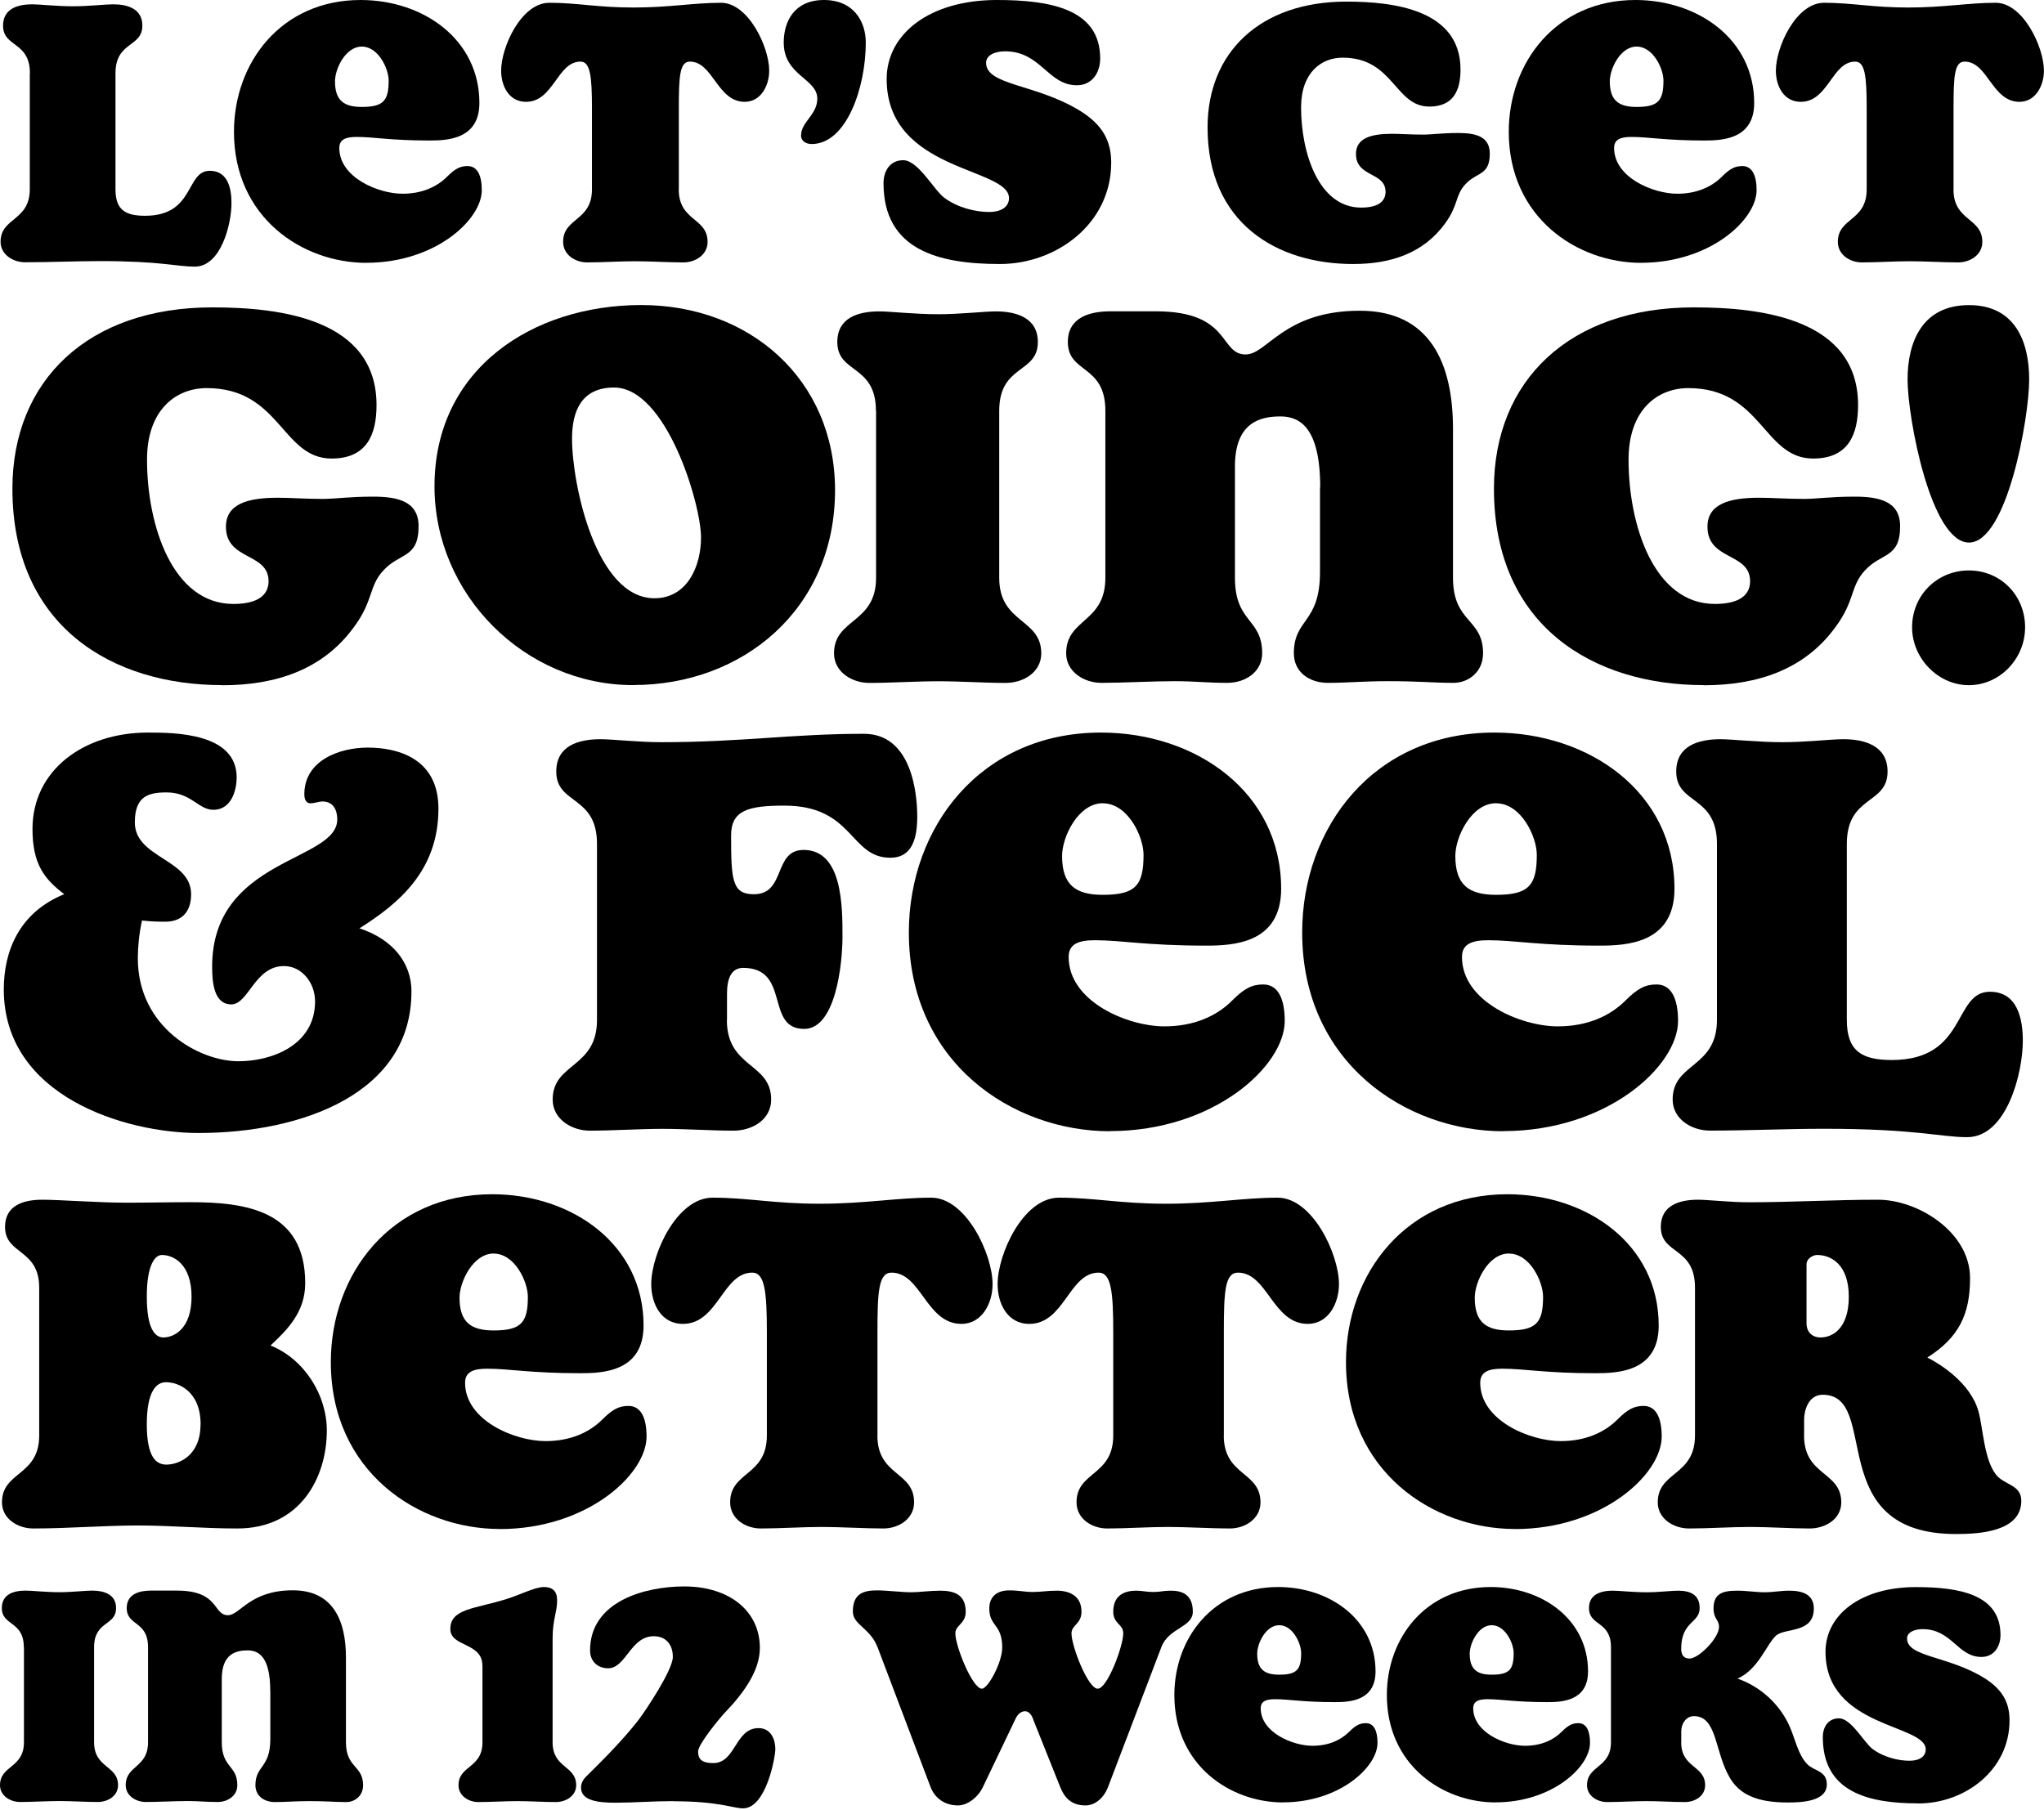
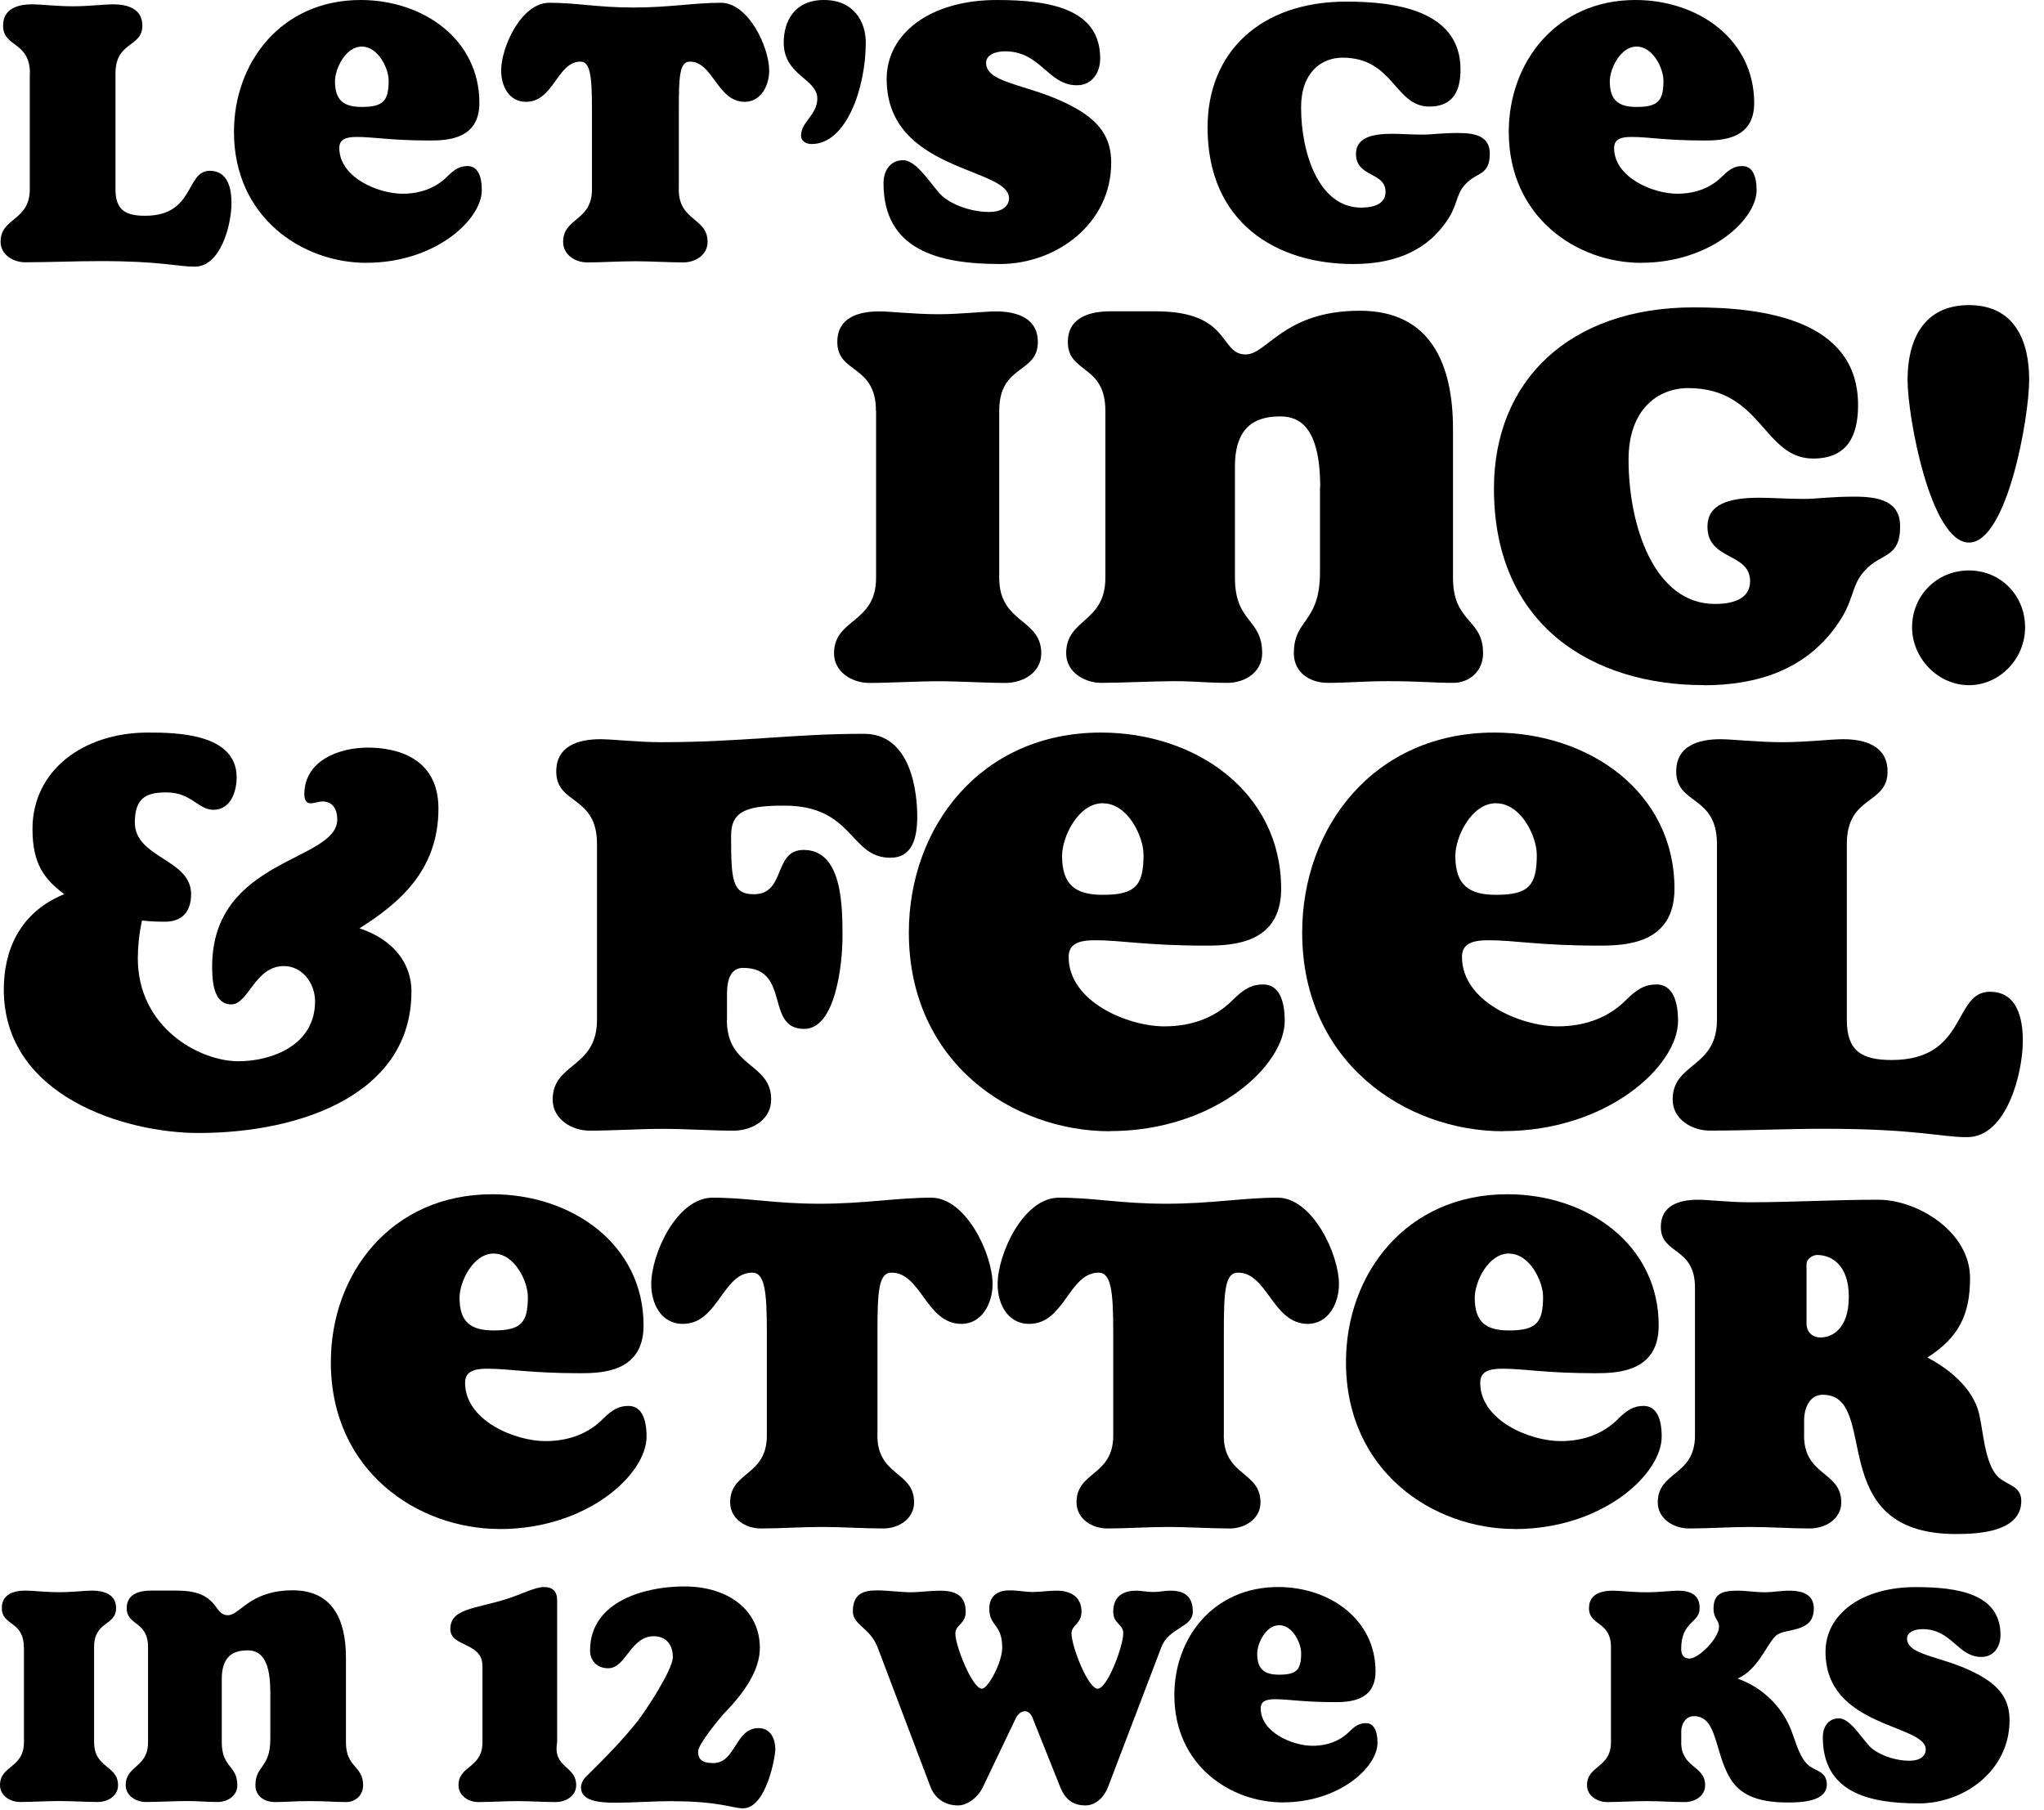
<svg xmlns="http://www.w3.org/2000/svg" width="280" height="248" viewBox="0 0 280 248" fill="none">
  <path d="M4.1 10.06C4.1 5.62 0.42 6.54 0.42 3.51C0.42 1.19 2.42 0.59 4.42 0.59C5.45 0.59 7.77 0.86 10.04 0.86C12.09 0.86 14.42 0.59 15.5 0.59C17.45 0.59 19.5 1.18 19.5 3.51C19.5 6.54 15.82 5.62 15.82 10.05V25.94C15.82 28.75 17.17 29.56 19.87 29.56C26.74 29.56 25.39 23.4 28.74 23.4C31.23 23.4 31.71 25.83 31.71 27.83C31.71 30.75 30.25 36.53 26.68 36.53C24.25 36.53 22.08 35.77 13.76 35.77C10.41 35.77 6.89 35.93 3.43 35.93C1.81 35.93 0.08 34.9 0.08 33.12C0.08 29.77 4.08 30.31 4.08 25.93V10.04L4.1 10.06Z" fill="#FFDB00" style="fill:#FFDB00;fill:color(display-p3 1 0.859 0);fill-opacity:1;" />
  <path d="M49.56 6.38C47.34 6.38 45.89 9.41 45.89 11.14C45.89 13.79 47.13 14.65 49.56 14.65C52.53 14.65 53.24 13.79 53.24 11.03C53.24 9.41 51.83 6.38 49.56 6.38ZM50.21 36.01C41.4 36.01 32.05 29.79 32.05 18.06C32.05 8.55 38.54 0 49.4 0C58 0 65.67 5.41 65.67 14.11C65.67 19.08 61.29 19.25 58.86 19.25C53.51 19.25 51.24 18.76 48.86 18.76C47.4 18.76 46.48 19.08 46.48 20.27C46.48 24.32 51.83 26.54 55.13 26.54C57.78 26.54 59.83 25.62 61.24 24.21C62.32 23.13 63.02 22.75 64.05 22.75C65.4 22.75 66 24.05 66 26.05C66 30.1 59.62 36 50.21 36" fill="#FFDB00" style="fill:#FFDB00;fill:color(display-p3 1 0.859 0);fill-opacity:1;" />
  <path d="M92.98 25.95C92.98 30.33 96.93 29.79 96.93 33.14C96.93 34.92 95.25 35.95 93.63 35.95C91.63 35.95 89.04 35.79 86.98 35.79C84.92 35.79 82.44 35.95 80.44 35.95C78.82 35.95 77.14 34.92 77.14 33.14C77.14 29.79 81.09 30.33 81.09 25.95V14.87C81.09 10.49 80.87 8.44 79.52 8.44C76.33 8.44 75.84 13.95 72.06 13.95C69.68 13.95 68.65 11.73 68.65 9.68C68.65 6.44 71.41 0.38 75.25 0.38C79.09 0.38 81.84 1.03 86.77 1.03C91.7 1.03 95.04 0.38 98.77 0.38C102.5 0.38 105.37 6.43 105.37 9.68C105.37 11.73 104.23 13.95 102.02 13.95C98.24 13.95 97.69 8.44 94.5 8.44C93.1 8.44 92.99 10.49 92.99 14.87V25.95H92.98Z" fill="#FFDB00" style="fill:#FFDB00;fill:color(display-p3 1 0.859 0);fill-opacity:1;" />
  <path d="M109.74 18.54C109.74 16.7 111.96 15.73 111.96 13.51C111.96 10.75 107.36 10.37 107.36 5.83C107.36 2.92 108.82 0 112.87 0C116.92 0 118.6 2.92 118.6 5.84C118.6 12 115.95 19.73 111.19 19.73C110.49 19.73 109.73 19.4 109.73 18.54" fill="#FFDB00" style="fill:#FFDB00;fill:color(display-p3 1 0.859 0);fill-opacity:1;" />
  <path d="M136.98 36.17C128.49 36.17 121.03 34.22 121.03 25.09C121.03 23.52 121.84 21.95 123.73 21.95C125.78 21.95 127.95 26.06 129.35 27.09C131.24 28.5 133.73 29.04 135.46 29.04C137.46 29.04 138.22 28.12 138.22 27.15C138.22 22.88 121.46 23.58 121.46 10.82C121.47 4.59 127.41 0 136.55 0C143.79 0 150.71 1.19 150.71 8C150.71 10 149.57 11.68 147.52 11.68C143.52 11.68 142.6 7.03 137.68 7.03C136.27 7.03 135.08 7.57 135.08 8.6C135.08 11.74 142 11.46 148.06 15.25C150.98 17.09 152.22 19.25 152.22 22.28C152.22 30.66 144.71 36.17 136.97 36.17" fill="#FFDB00" style="fill:#FFDB00;fill:color(display-p3 1 0.859 0);fill-opacity:1;" />
  <path d="M185.37 36.17C174.88 36.17 165.42 30.55 165.42 17.46C165.42 7.19 172.61 0.22 184.45 0.22C190.99 0.22 200.07 1.36 200.07 9.52C200.07 12.39 199.1 14.6 195.8 14.6C191.04 14.6 190.93 7.9 183.91 7.9C181.04 7.9 178.23 9.9 178.23 14.71C178.23 20.98 180.66 28.44 186.45 28.44C189.1 28.44 189.8 27.36 189.8 26.28C189.8 23.52 185.75 24.33 185.75 21.09C185.75 18.93 187.8 18.33 190.67 18.33C191.97 18.33 193.21 18.44 194.94 18.44C196.18 18.44 197.43 18.22 199.75 18.22C202.07 18.22 204.08 18.65 204.08 21.03C204.08 24.11 202.3 23.52 200.73 25.25C199.32 26.76 199.81 28.11 197.92 30.66C195 34.66 190.57 36.17 185.38 36.17" fill="#FFDB00" style="fill:#FFDB00;fill:color(display-p3 1 0.859 0);fill-opacity:1;" />
  <path d="M224.19 6.38C221.97 6.38 220.52 9.41 220.52 11.14C220.52 13.79 221.76 14.65 224.19 14.65C227.16 14.65 227.87 13.79 227.87 11.03C227.87 9.41 226.46 6.38 224.19 6.38ZM224.84 36.01C216.03 36.01 206.68 29.79 206.68 18.06C206.68 8.55 213.17 0 224.03 0C232.63 0 240.3 5.41 240.3 14.11C240.3 19.08 235.92 19.25 233.49 19.25C228.14 19.25 225.87 18.76 223.49 18.76C222.03 18.76 221.11 19.08 221.11 20.27C221.11 24.32 226.46 26.54 229.76 26.54C232.41 26.54 234.46 25.62 235.87 24.21C236.95 23.13 237.65 22.75 238.68 22.75C240.03 22.75 240.63 24.05 240.63 26.05C240.63 30.1 234.25 36 224.84 36" fill="#FFDB00" style="fill:#FFDB00;fill:color(display-p3 1 0.859 0);fill-opacity:1;" />
-   <path d="M267.6 25.95C267.6 30.33 271.55 29.79 271.55 33.14C271.55 34.92 269.88 35.95 268.25 35.95C266.25 35.95 263.66 35.79 261.6 35.79C259.54 35.79 257.06 35.95 255.06 35.95C253.44 35.95 251.76 34.92 251.76 33.14C251.76 29.79 255.71 30.33 255.71 25.95V14.87C255.71 10.49 255.49 8.44 254.14 8.44C250.95 8.44 250.46 13.95 246.68 13.95C244.3 13.95 243.27 11.73 243.27 9.68C243.27 6.44 246.03 0.38 249.87 0.38C253.71 0.38 256.47 1.03 261.39 1.03C266.31 1.03 269.66 0.38 273.39 0.38C277.12 0.38 279.99 6.43 279.99 9.68C279.99 11.73 278.85 13.95 276.64 13.95C272.86 13.95 272.31 8.44 269.12 8.44C267.71 8.44 267.61 10.49 267.61 14.87V25.95H267.6Z" fill="#FFDB00" style="fill:#FFDB00;fill:color(display-p3 1 0.859 0);fill-opacity:1;" />
  <path d="M56.36 135.87C56.36 149.81 41.35 155.22 27.17 155.22C17.33 155.22 0.52 150.3 0.52 135.54C0.52 130.37 2.57 125.04 8.8 122.5C6.09 120.45 4.45 118.4 4.45 113.56C4.45 105.61 11.34 100.36 20.28 100.36C24.05 100.36 32.42 100.44 32.42 106.51C32.42 107.99 31.85 110.94 29.22 110.94C27.17 110.94 26.19 108.56 22.82 108.56C20.36 108.56 18.47 109.05 18.47 112.66C18.47 117.58 26.18 117.66 26.18 122.5C26.18 124.96 24.87 126.27 22.65 126.27C21.91 126.27 20.85 126.27 19.45 126.11C19.04 128 18.88 129.8 18.88 131.28C18.88 140.79 27.33 145.39 32.66 145.39C37.25 145.39 43.16 143.18 43.16 137.19C43.16 134.65 41.36 132.35 38.9 132.35C34.88 132.35 34.06 137.6 31.68 137.6C29.3 137.6 29.06 134.57 29.06 132.43C29.06 117.51 46.2 118.08 46.2 112.26C46.2 111.03 45.71 109.8 44.15 109.8C43.74 109.8 43.08 110.05 42.51 110.05C42.02 110.05 41.69 109.64 41.69 108.82C41.69 104.15 46.53 102.42 50.38 102.42C54.23 102.42 60.06 103.73 60.06 110.78C60.06 119.31 54.57 123.82 49.24 127.18C53.75 128.66 56.37 131.85 56.37 135.87" fill="#99DBF2" style="fill:#99DBF2;fill:color(display-p3 0.6 0.859 0.949);fill-opacity:1;" />
  <path d="M99.57 139.73C99.57 146.37 105.64 145.55 105.64 150.64C105.64 153.35 103.1 154.9 100.47 154.9C97.44 154.9 93.91 154.65 90.79 154.65C87.67 154.65 83.9 154.9 80.79 154.9C78.33 154.9 75.71 153.34 75.71 150.64C75.71 145.56 81.78 146.38 81.78 139.73V115.62C81.78 108.9 76.2 110.29 76.2 105.7C76.2 102.17 79.23 101.27 82.27 101.27C83.91 101.27 87.44 101.68 90.55 101.68C101.7 101.68 108.43 100.53 118.35 100.53C124.83 100.53 125.65 108.57 125.65 111.85C125.65 114.8 124.99 117.51 121.96 117.51C116.38 117.51 116.96 110.37 107.45 110.37C102.45 110.37 100.15 111.03 100.15 114.47C100.15 120.62 100.31 122.51 103.27 122.51C107.7 122.51 105.89 116.44 110.08 116.44C115.41 116.44 115.41 124.15 115.41 128.33C115.41 131.94 114.51 140.96 110.16 140.96C104.75 140.96 108.36 132.6 101.8 132.6C100.16 132.6 99.59 134.08 99.59 136.13V139.74L99.57 139.73Z" fill="#99DBF2" style="fill:#99DBF2;fill:color(display-p3 0.6 0.859 0.949);fill-opacity:1;" />
  <path d="M151.07 110.04C147.71 110.04 145.49 114.63 145.49 117.26C145.49 121.28 147.38 122.59 151.07 122.59C155.58 122.59 156.65 121.28 156.65 117.1C156.65 114.64 154.52 110.05 151.07 110.05M152.05 154.98C138.68 154.98 124.5 145.55 124.5 127.75C124.5 113.32 134.34 100.36 150.82 100.36C163.86 100.36 175.5 108.56 175.5 121.76C175.5 129.3 168.86 129.55 165.17 129.55C157.05 129.55 153.61 128.81 150 128.81C147.79 128.81 146.39 129.3 146.39 131.1C146.39 137.25 154.51 140.61 159.51 140.61C163.53 140.61 166.65 139.22 168.78 137.08C170.42 135.44 171.49 134.87 173.04 134.87C175.09 134.87 175.99 136.84 175.99 139.87C175.99 146.02 166.31 154.96 152.05 154.96" fill="#99DBF2" style="fill:#99DBF2;fill:color(display-p3 0.6 0.859 0.949);fill-opacity:1;" />
  <path d="M204.94 110.04C201.58 110.04 199.36 114.63 199.36 117.26C199.36 121.28 201.25 122.59 204.94 122.59C209.45 122.59 210.52 121.28 210.52 117.1C210.52 114.64 208.39 110.05 204.94 110.05M205.93 154.98C192.56 154.98 178.38 145.55 178.38 127.75C178.38 113.32 188.22 100.36 204.7 100.36C217.74 100.36 229.38 108.56 229.38 121.76C229.38 129.3 222.74 129.55 219.05 129.55C210.93 129.55 207.49 128.81 203.88 128.81C201.67 128.81 200.27 129.3 200.27 131.1C200.27 137.25 208.39 140.61 213.39 140.61C217.41 140.61 220.52 139.22 222.66 137.08C224.3 135.44 225.37 134.87 226.92 134.87C228.97 134.87 229.87 136.84 229.87 139.87C229.87 146.02 220.19 154.96 205.93 154.96" fill="#99DBF2" style="fill:#99DBF2;fill:color(display-p3 0.6 0.859 0.949);fill-opacity:1;" />
  <path d="M235.2 115.62C235.2 108.9 229.62 110.29 229.62 105.7C229.62 102.17 232.65 101.27 235.69 101.27C237.25 101.27 240.77 101.68 244.22 101.68C247.34 101.68 250.86 101.27 252.5 101.27C255.45 101.27 258.57 102.17 258.57 105.7C258.57 110.29 252.99 108.9 252.99 115.62V139.73C252.99 143.99 255.04 145.22 259.14 145.22C269.55 145.22 267.5 135.87 272.59 135.87C276.36 135.87 277.1 139.56 277.1 142.59C277.1 147.02 274.89 155.79 269.47 155.79C265.78 155.79 262.5 154.64 249.87 154.64C244.79 154.64 239.46 154.89 234.21 154.89C231.75 154.89 229.13 153.33 229.13 150.63C229.13 145.55 235.2 146.37 235.2 139.72V115.61V115.62Z" fill="#99DBF2" style="fill:#99DBF2;fill:color(display-p3 0.6 0.859 0.949);fill-opacity:1;" />
-   <path d="M27.48 195.14C27.48 190.6 24.45 189.36 22.73 189.36C21.42 189.36 20.11 190.6 20.11 195.14C20.11 199.68 21.42 200.65 22.79 200.65C24.44 200.65 27.47 199.48 27.47 195.14M26.24 177.65C26.24 173.17 23.76 171.93 22.18 171.93C21.28 171.93 20.11 173.17 20.11 177.65C20.11 182.13 21.28 183.23 22.38 183.23C23.76 183.23 26.24 182.13 26.24 177.65ZM5.37 176.41C5.37 171.04 0.69 171.93 0.69 168.08C0.69 165.12 3.24 164.36 5.79 164.36C8.13 164.36 13.57 164.77 17.36 164.77C20.12 164.77 23.08 164.7 26.11 164.7C33.76 164.7 41.81 165.87 41.81 175.79C41.81 179.78 39.33 182.2 37.06 184.33C41.67 186.19 44.77 191.08 44.77 195.97C44.77 202.44 41.12 209.4 32.51 209.4C27.83 209.4 23.49 208.99 18.87 208.99C14.25 208.99 9.37 209.4 4.54 209.4C2.47 209.4 0.27 208.09 0.27 205.82C0.27 201.55 5.37 202.24 5.37 196.66V176.41Z" fill="#99DBF2" style="fill:#99DBF2;fill:color(display-p3 0.6 0.859 0.949);fill-opacity:1;" />
  <path d="M67.63 171.73C64.81 171.73 62.95 175.59 62.95 177.79C62.95 181.16 64.53 182.27 67.63 182.27C71.42 182.27 72.31 181.17 72.31 177.66C72.31 175.59 70.52 171.74 67.63 171.74M68.46 209.47C57.23 209.47 45.32 201.55 45.32 186.61C45.32 174.49 53.59 163.61 67.43 163.61C78.38 163.61 88.16 170.5 88.16 181.59C88.16 187.93 82.58 188.13 79.48 188.13C72.66 188.13 69.77 187.51 66.74 187.51C64.88 187.51 63.71 187.92 63.71 189.44C63.71 194.61 70.53 197.43 74.73 197.43C78.11 197.43 80.72 196.26 82.51 194.47C83.89 193.09 84.78 192.61 86.09 192.61C87.81 192.61 88.57 194.26 88.57 196.81C88.57 201.98 80.44 209.48 68.46 209.48" fill="#99DBF2" style="fill:#99DBF2;fill:color(display-p3 0.6 0.859 0.949);fill-opacity:1;" />
  <path d="M120.19 196.66C120.19 202.24 125.22 201.55 125.22 205.82C125.22 208.09 123.09 209.4 121.02 209.4C118.47 209.4 115.17 209.19 112.55 209.19C109.93 209.19 106.76 209.4 104.22 209.4C102.15 209.4 100.02 208.09 100.02 205.82C100.02 201.55 105.05 202.24 105.05 196.66V182.54C105.05 176.96 104.77 174.35 103.05 174.35C98.99 174.35 98.37 181.37 93.55 181.37C90.52 181.37 89.21 178.55 89.21 175.93C89.21 171.8 92.72 164.08 97.61 164.08C102.5 164.08 106.01 164.91 112.28 164.91C118.55 164.91 122.82 164.08 127.57 164.08C132.32 164.08 135.97 171.79 135.97 175.93C135.97 178.55 134.52 181.37 131.7 181.37C126.88 181.37 126.19 174.35 122.13 174.35C120.34 174.35 120.2 176.97 120.2 182.54V196.66H120.19Z" fill="#99DBF2" style="fill:#99DBF2;fill:color(display-p3 0.6 0.859 0.949);fill-opacity:1;" />
  <path d="M167.64 196.66C167.64 202.24 172.67 201.55 172.67 205.82C172.67 208.09 170.54 209.4 168.47 209.4C165.92 209.4 162.62 209.19 160 209.19C157.38 209.19 154.21 209.4 151.67 209.4C149.6 209.4 147.47 208.09 147.47 205.82C147.47 201.55 152.5 202.24 152.5 196.66V182.54C152.5 176.96 152.22 174.35 150.5 174.35C146.44 174.35 145.82 181.37 141 181.37C137.97 181.37 136.66 178.55 136.66 175.93C136.66 171.8 140.17 164.08 145.06 164.08C149.95 164.08 153.46 164.91 159.73 164.91C166 164.91 170.27 164.08 175.02 164.08C179.77 164.08 183.42 171.79 183.42 175.93C183.42 178.55 181.97 181.37 179.15 181.37C174.33 181.37 173.64 174.35 169.58 174.35C167.79 174.35 167.65 176.97 167.65 182.54V196.66H167.64Z" fill="#99DBF2" style="fill:#99DBF2;fill:color(display-p3 0.6 0.859 0.949);fill-opacity:1;" />
  <path d="M206.7 171.73C203.88 171.73 202.02 175.59 202.02 177.79C202.02 181.16 203.6 182.27 206.7 182.27C210.49 182.27 211.38 181.17 211.38 177.66C211.38 175.59 209.59 171.74 206.7 171.74M207.52 209.47C196.29 209.47 184.38 201.55 184.38 186.61C184.38 174.49 192.65 163.61 206.49 163.61C217.44 163.61 227.22 170.5 227.22 181.59C227.22 187.93 221.64 188.13 218.54 188.13C211.72 188.13 208.83 187.51 205.8 187.51C203.94 187.51 202.77 187.92 202.77 189.44C202.77 194.61 209.59 197.43 213.79 197.43C217.17 197.43 219.78 196.26 221.57 194.47C222.95 193.09 223.84 192.61 225.15 192.61C226.87 192.61 227.63 194.26 227.63 196.81C227.63 201.98 219.5 209.48 207.52 209.48" fill="#99DBF2" style="fill:#99DBF2;fill:color(display-p3 0.6 0.859 0.949);fill-opacity:1;" />
  <path d="M247.47 181.3C247.47 182.47 248.23 183.23 249.4 183.23C250.92 183.23 253.26 182.13 253.26 177.65C253.26 173.17 250.78 171.93 248.92 171.93C248.44 171.93 247.47 172.34 247.47 173.24V181.3ZM247.13 196.66C247.13 202.24 252.23 201.55 252.23 205.82C252.23 208.09 250.09 209.4 247.89 209.4C245.34 209.4 242.38 209.19 239.76 209.19C237.14 209.19 233.98 209.4 231.36 209.4C229.29 209.4 227.09 208.09 227.09 205.82C227.09 201.55 232.19 202.24 232.19 196.66V176.41C232.19 170.76 227.51 171.93 227.51 168.08C227.51 165.12 230.06 164.36 232.61 164.36C233.99 164.36 236.95 164.71 239.57 164.71C245.49 164.71 251.28 164.36 257.27 164.36C262.71 164.36 269.87 168.77 269.87 175.1C269.87 180.06 268.35 183.23 264.02 185.98C265.53 186.74 269.94 189.35 271.04 193.42C271.66 195.76 271.8 199.89 273.38 201.96C274.48 203.47 276.89 203.34 276.89 205.61C276.89 209.88 271.04 210.16 267.94 210.16C249.55 210.16 257.75 191.08 249.69 191.08C247.69 191.08 247.14 193.29 247.14 194.46V196.66H247.13Z" fill="#99DBF2" style="fill:#99DBF2;fill:color(display-p3 0.6 0.859 0.949);fill-opacity:1;" />
  <path d="M3.26 225.66C3.26 222.03 0.25 222.78 0.25 220.3C0.25 218.39 1.89 217.91 3.53 217.91C4.37 217.91 6.28 218.13 8.14 218.13C9.82 218.13 11.73 217.91 12.62 217.91C14.21 217.91 15.9 218.4 15.9 220.3C15.9 222.78 12.89 222.03 12.89 225.66V238.68C12.89 242.27 16.17 241.83 16.17 244.57C16.17 246.03 14.8 246.87 13.38 246.87C11.74 246.87 9.84 246.74 8.15 246.74C6.46 246.74 4.43 246.87 2.75 246.87C1.42 246.87 0 246.03 0 244.57C0 241.82 3.28 242.27 3.28 238.68V225.66H3.26Z" fill="#00A6DE" style="fill:#00A6DE;fill:color(display-p3 0 0.651 0.871);fill-opacity:1;" />
  <path d="M37.02 231.64C37.02 226.9 35.38 226.1 33.92 226.1C32.37 226.1 30.38 226.54 30.38 230V238.68C30.38 242.22 32.51 241.82 32.51 244.57C32.51 246.03 31.18 246.87 29.81 246.87C28.17 246.87 27.28 246.74 25.69 246.74C24.01 246.74 21.66 246.87 19.97 246.87C18.64 246.87 17.22 246.03 17.22 244.57C17.22 241.82 20.28 242.22 20.28 238.68V225.66C20.28 222.03 17.36 222.78 17.36 220.3C17.36 218.4 19.04 217.91 20.68 217.91H24.22C30.11 217.91 29.14 221.28 31.22 221.28C32.9 221.28 34.19 217.87 40.12 217.87C45.61 217.87 47.39 221.99 47.39 227.08V238.69C47.39 242.23 49.74 241.83 49.74 244.58C49.74 246.04 48.59 246.88 47.44 246.88C45.8 246.88 44.83 246.75 42.35 246.75C40.36 246.75 39.25 246.88 37.65 246.88C36.19 246.88 34.99 246.04 34.99 244.58C34.99 241.83 37.03 242.27 37.03 238.24V231.64H37.02Z" fill="#00A6DE" style="fill:#00A6DE;fill:color(display-p3 0 0.651 0.871);fill-opacity:1;" />
-   <path d="M66.08 228.19C66.08 224.96 61.69 225.67 61.69 223.18C61.69 220.35 65.06 220.43 69.4 219.06C71.26 218.48 73.3 217.42 74.5 217.42C75.7 217.42 76.32 218 76.32 219.24C76.32 220.88 75.7 221.81 75.7 224.51V238.69C75.7 242.28 78.93 241.84 78.93 244.58C78.93 246.04 77.51 246.88 76.14 246.88C74.5 246.88 72.6 246.75 70.91 246.75C69.22 246.75 67.19 246.88 65.51 246.88C64.22 246.88 62.81 246.04 62.81 244.58C62.81 241.83 66.09 242.28 66.09 238.69V228.19H66.08Z" fill="#00A6DE" style="fill:#00A6DE;fill:color(display-p3 0 0.651 0.871);fill-opacity:1;" />
+   <path d="M66.08 228.19C66.08 224.96 61.69 225.67 61.69 223.18C61.69 220.35 65.06 220.43 69.4 219.06C71.26 218.48 73.3 217.42 74.5 217.42C75.7 217.42 76.32 218 76.32 219.24V238.69C75.7 242.28 78.93 241.84 78.93 244.58C78.93 246.04 77.51 246.88 76.14 246.88C74.5 246.88 72.6 246.75 70.91 246.75C69.22 246.75 67.19 246.88 65.51 246.88C64.22 246.88 62.81 246.04 62.81 244.58C62.81 241.83 66.09 242.28 66.09 238.69V228.19H66.08Z" fill="#00A6DE" style="fill:#00A6DE;fill:color(display-p3 0 0.651 0.871);fill-opacity:1;" />
  <path d="M92.26 246.75C89.6 246.75 86.68 246.97 84.37 246.97C82.06 246.97 79.59 246.75 79.59 244.89C79.59 244.4 79.81 243.87 80.25 243.43C82.86 240.86 85.39 238.29 87.43 235.68C88.45 234.35 92.17 228.77 92.17 227C92.17 225.23 91.15 224.16 89.56 224.16C86.37 224.16 85.75 228.55 83.31 228.55C81.8 228.55 80.83 227.53 80.83 226.11C80.83 219.37 88.36 217.34 93.72 217.34C99.97 217.34 104.09 220.75 104.09 225.76C104.09 228.95 101.79 232.05 99.22 234.71C98.6 235.38 95.63 238.96 95.63 239.94C95.63 240.92 96.03 241.54 97.71 241.54C100.81 241.54 100.68 236.75 103.91 236.75C105.64 236.75 106.21 238.35 106.21 239.63C106.21 240.69 104.97 247.74 101.78 247.74C100.41 247.74 98.5 246.77 92.25 246.77" fill="#00A6DE" style="fill:#00A6DE;fill:color(display-p3 0 0.651 0.871);fill-opacity:1;" />
  <path d="M141.52 235.5C141.25 234.79 140.86 234.44 140.41 234.44C139.92 234.44 139.43 234.79 139.12 235.46L134.65 244.81C133.99 246.23 132.52 247.34 131.24 247.34C129.38 247.34 128.05 246.32 127.47 244.81L120.2 225.63C119.14 222.97 116.83 222.62 116.83 220.76C116.83 218.32 118.29 217.88 120.15 217.88C121.52 217.88 123.52 218.14 124.85 218.14C125.78 218.14 127.51 217.92 128.75 217.92C130.65 217.92 132.29 218.41 132.29 220.8C132.29 222.48 130.87 222.62 130.87 223.77C130.87 225.54 133.22 231.35 134.5 231.35C135.34 231.35 137.29 227.76 137.29 225.72C137.29 222.44 135.52 222.88 135.52 220.36C135.52 218.59 136.76 217.88 138.22 217.88C139.68 217.88 140.26 218.1 141.5 218.1C142.56 218.1 143.54 217.92 144.78 217.92C146.42 217.92 148.15 218.58 148.15 220.8C148.15 222.48 146.78 222.62 146.78 223.77C146.78 225.54 149.04 231.35 150.37 231.35C151.7 231.35 153.87 225.5 153.87 223.77C153.87 222.48 152.5 222.48 152.5 220.8C152.5 218.41 154.23 217.92 155.65 217.92C156.45 217.92 156.98 218.1 158.04 218.1C158.97 218.1 159.32 217.92 160.39 217.92C161.94 217.92 163.4 218.45 163.4 220.8C163.4 222.97 160.12 222.97 159.1 225.63L151.79 244.81C151.21 246.32 150.02 247.34 148.69 247.34C146.83 247.34 145.85 246.36 145.23 244.81L141.51 235.51L141.52 235.5Z" fill="#00A6DE" style="fill:#00A6DE;fill:color(display-p3 0 0.651 0.871);fill-opacity:1;" />
  <path d="M175.23 222.65C173.41 222.65 172.22 225.13 172.22 226.55C172.22 228.72 173.24 229.43 175.23 229.43C177.67 229.43 178.24 228.72 178.24 226.46C178.24 225.13 177.09 222.65 175.23 222.65ZM175.76 246.93C168.54 246.93 160.87 241.84 160.87 232.22C160.87 224.42 166.19 217.42 175.09 217.42C182.13 217.42 188.43 221.85 188.43 228.98C188.43 233.05 184.84 233.19 182.85 233.19C178.46 233.19 176.6 232.79 174.65 232.79C173.45 232.79 172.7 233.06 172.7 234.03C172.7 237.35 177.09 239.17 179.79 239.17C181.96 239.17 183.64 238.42 184.8 237.27C185.69 236.38 186.26 236.07 187.1 236.07C188.21 236.07 188.7 237.13 188.7 238.77C188.7 242.09 183.47 246.92 175.76 246.92" fill="#00A6DE" style="fill:#00A6DE;fill:color(display-p3 0 0.651 0.871);fill-opacity:1;" />
-   <path d="M204.34 222.65C202.52 222.65 201.33 225.13 201.33 226.55C201.33 228.72 202.35 229.43 204.34 229.43C206.78 229.43 207.35 228.72 207.35 226.46C207.35 225.13 206.2 222.65 204.34 222.65ZM204.87 246.93C197.65 246.93 189.98 241.84 189.98 232.22C189.98 224.42 195.3 217.42 204.2 217.42C211.24 217.42 217.54 221.85 217.54 228.98C217.54 233.05 213.95 233.19 211.96 233.19C207.57 233.19 205.71 232.79 203.76 232.79C202.56 232.79 201.81 233.06 201.81 234.03C201.81 237.35 206.2 239.17 208.9 239.17C211.07 239.17 212.75 238.42 213.91 237.27C214.8 236.38 215.37 236.07 216.21 236.07C217.32 236.07 217.81 237.13 217.81 238.77C217.81 242.09 212.58 246.92 204.87 246.92" fill="#00A6DE" style="fill:#00A6DE;fill:color(display-p3 0 0.651 0.871);fill-opacity:1;" />
  <path d="M230.3 238.69C230.3 242.24 233.58 241.84 233.58 244.58C233.58 246.04 232.21 246.88 230.79 246.88C229.15 246.88 227.25 246.75 225.56 246.75C223.87 246.75 221.84 246.88 220.15 246.88C218.82 246.88 217.4 246.04 217.4 244.58C217.4 241.83 220.68 242.23 220.68 238.69V225.67C220.68 222.04 217.67 222.79 217.67 220.31C217.67 218.4 219.31 217.92 220.95 217.92C221.79 217.92 223.7 218.14 225.56 218.14C227.24 218.14 228.97 217.92 229.86 217.92C231.45 217.92 232.83 218.41 232.83 220.31C232.83 222.39 230.3 222.08 230.3 225.89C230.3 226.78 230.7 227.22 231.45 227.22C232.69 227.22 235.48 224.43 235.48 222.88C235.48 221.86 234.73 221.82 234.73 220.36C234.73 218.28 236.01 217.92 238.01 217.92C239.25 217.92 240.49 218.14 241.82 218.14C242.8 218.14 243.95 217.92 245.1 217.92C246.87 217.92 248.47 218.41 248.47 220.36C248.47 223.82 244.53 222.97 243.29 224.08C242 225.23 240.9 228.69 238.02 229.97C240.99 230.99 243.78 233.34 245.2 236.62C245.87 238.13 246.31 240.39 247.55 241.67C248.48 242.65 250.25 242.56 250.25 244.46C250.25 246.81 246.79 246.94 244.89 246.94C240.5 246.94 238.29 245.74 237 243.62C234.83 239.99 235.27 235.11 232.04 235.11C230.98 235.11 230.31 236.13 230.31 237.19V238.7L230.3 238.69Z" fill="#00A6DE" style="fill:#00A6DE;fill:color(display-p3 0 0.651 0.871);fill-opacity:1;" />
  <path d="M262.77 247.06C255.81 247.06 249.7 245.46 249.7 237.98C249.7 236.7 250.36 235.41 251.92 235.41C253.6 235.41 255.38 238.78 256.53 239.62C258.08 240.77 260.12 241.22 261.54 241.22C263.18 241.22 263.8 240.47 263.8 239.67C263.8 236.17 250.07 236.75 250.07 226.29C250.07 221.2 254.94 217.43 262.43 217.43C268.37 217.43 274.04 218.41 274.04 223.99C274.04 225.63 273.11 227 271.43 227C268.15 227 267.4 223.19 263.37 223.19C262.22 223.19 261.24 223.63 261.24 224.47C261.24 227.04 266.91 226.82 271.87 229.92C274.26 231.43 275.28 233.2 275.28 235.68C275.28 242.55 269.12 247.07 262.79 247.07" fill="#00A6DE" style="fill:#00A6DE;fill:color(display-p3 0 0.651 0.871);fill-opacity:1;" />
-   <path d="M30.42 93.86C15.32 93.86 1.7 85.77 1.7 66.94C1.7 52.15 12.05 42.11 29.09 42.11C38.51 42.11 51.58 43.74 51.58 55.5C51.58 59.62 50.18 62.82 45.43 62.82C38.58 62.82 38.43 53.17 28.31 53.17C24.19 53.17 20.14 56.05 20.14 62.97C20.14 72 23.64 82.74 31.97 82.74C35.78 82.74 36.79 81.18 36.79 79.63C36.79 75.66 30.95 76.83 30.95 72.16C30.95 69.05 33.91 68.19 38.03 68.19C39.9 68.19 41.69 68.35 44.18 68.35C45.97 68.35 47.76 68.04 51.11 68.04C54.46 68.04 57.34 68.66 57.34 72.09C57.34 76.53 54.77 75.67 52.51 78.16C50.49 80.34 51.19 82.28 48.46 85.94C44.26 91.7 37.88 93.88 30.41 93.88" fill="#FFDB00" style="fill:#FFDB00;fill:color(display-p3 1 0.859 0);fill-opacity:1;" />
-   <path d="M96.03 73.63C96.03 69.04 91.28 53.09 84.12 53.09C79.68 53.09 78.36 56.28 78.36 60.09C78.36 66.32 81.63 81.96 89.65 81.96C94.08 81.96 96.03 77.68 96.03 73.63ZM86.76 93.86C71.9 93.86 59.52 81.49 59.52 66.62C59.52 50.51 72.98 41.79 87.85 41.79C102.72 41.79 114.39 51.99 114.39 67.16C114.39 83.42 101.78 93.85 86.76 93.85" fill="#FFDB00" style="fill:#FFDB00;fill:color(display-p3 1 0.859 0);fill-opacity:1;" />
  <path d="M119.99 56.28C119.99 49.9 114.7 51.22 114.7 46.86C114.7 43.51 117.58 42.66 120.46 42.66C121.94 42.66 125.29 43.05 128.55 43.05C131.51 43.05 134.85 42.66 136.41 42.66C139.21 42.66 142.17 43.52 142.17 46.86C142.17 51.22 136.88 49.89 136.88 56.28V79.16C136.88 85.46 142.64 84.68 142.64 89.51C142.64 92.08 140.23 93.56 137.74 93.56C134.86 93.56 131.51 93.33 128.56 93.33C125.61 93.33 122.02 93.56 119.07 93.56C116.74 93.56 114.25 92.08 114.25 89.51C114.25 84.69 120.01 85.46 120.01 79.16V56.28H119.99Z" fill="#FFDB00" style="fill:#FFDB00;fill:color(display-p3 1 0.859 0);fill-opacity:1;" />
  <path d="M180.85 66.78C180.85 58.45 177.97 57.05 175.4 57.05C172.68 57.05 169.17 57.83 169.17 63.9V79.15C169.17 85.38 172.9 84.67 172.9 89.5C172.9 92.07 170.56 93.55 168.15 93.55C165.27 93.55 163.71 93.32 160.91 93.32C157.95 93.32 153.83 93.55 150.87 93.55C148.54 93.55 146.05 92.07 146.05 89.5C146.05 84.68 151.42 85.38 151.42 79.15V56.27C151.42 49.89 146.28 51.21 146.28 46.85C146.28 43.5 149.24 42.65 152.12 42.65H158.34C168.69 42.65 166.98 48.56 170.64 48.56C173.6 48.56 175.85 42.57 186.28 42.57C195.93 42.57 199.04 49.81 199.04 58.76V79.15C199.04 85.38 203.16 84.67 203.16 89.5C203.16 92.07 201.14 93.55 199.11 93.55C196.23 93.55 194.52 93.32 190.16 93.32C186.66 93.32 184.71 93.55 181.91 93.55C179.34 93.55 177.24 92.07 177.24 89.5C177.24 84.68 180.82 85.45 180.82 78.37V66.78H180.85Z" fill="#FFDB00" style="fill:#FFDB00;fill:color(display-p3 1 0.859 0);fill-opacity:1;" />
  <path d="M233.37 93.86C218.27 93.86 204.65 85.77 204.65 66.94C204.65 52.15 215 42.11 232.04 42.11C241.46 42.11 254.53 43.74 254.53 55.5C254.53 59.62 253.13 62.82 248.38 62.82C241.53 62.82 241.38 53.17 231.26 53.17C227.14 53.17 223.09 56.05 223.09 62.97C223.09 72 226.59 82.74 234.92 82.74C238.73 82.74 239.74 81.18 239.74 79.63C239.74 75.66 233.9 76.83 233.9 72.16C233.9 69.05 236.86 68.19 240.98 68.19C242.85 68.19 244.64 68.35 247.13 68.35C248.92 68.35 250.71 68.04 254.06 68.04C257.41 68.04 260.29 68.66 260.29 72.09C260.29 76.53 257.72 75.67 255.46 78.16C253.44 80.34 254.14 82.28 251.41 85.94C247.21 91.7 240.83 93.88 233.36 93.88" fill="#FFDB00" style="fill:#FFDB00;fill:color(display-p3 1 0.859 0);fill-opacity:1;" />
  <path d="M261.93 85.93C261.93 81.57 265.35 78.15 269.71 78.15C274.07 78.15 277.41 81.58 277.41 85.93C277.41 90.28 273.91 93.87 269.71 93.87C265.51 93.87 261.93 90.21 261.93 85.93ZM261.31 52C261.31 46.71 263.41 41.8 269.72 41.8C276.03 41.8 277.97 46.78 277.97 52C277.97 57.22 274.94 74.33 269.72 74.33C264.5 74.33 261.31 57.21 261.31 52Z" fill="#FFDB00" style="fill:#FFDB00;fill:color(display-p3 1 0.859 0);fill-opacity:1;" />
</svg>